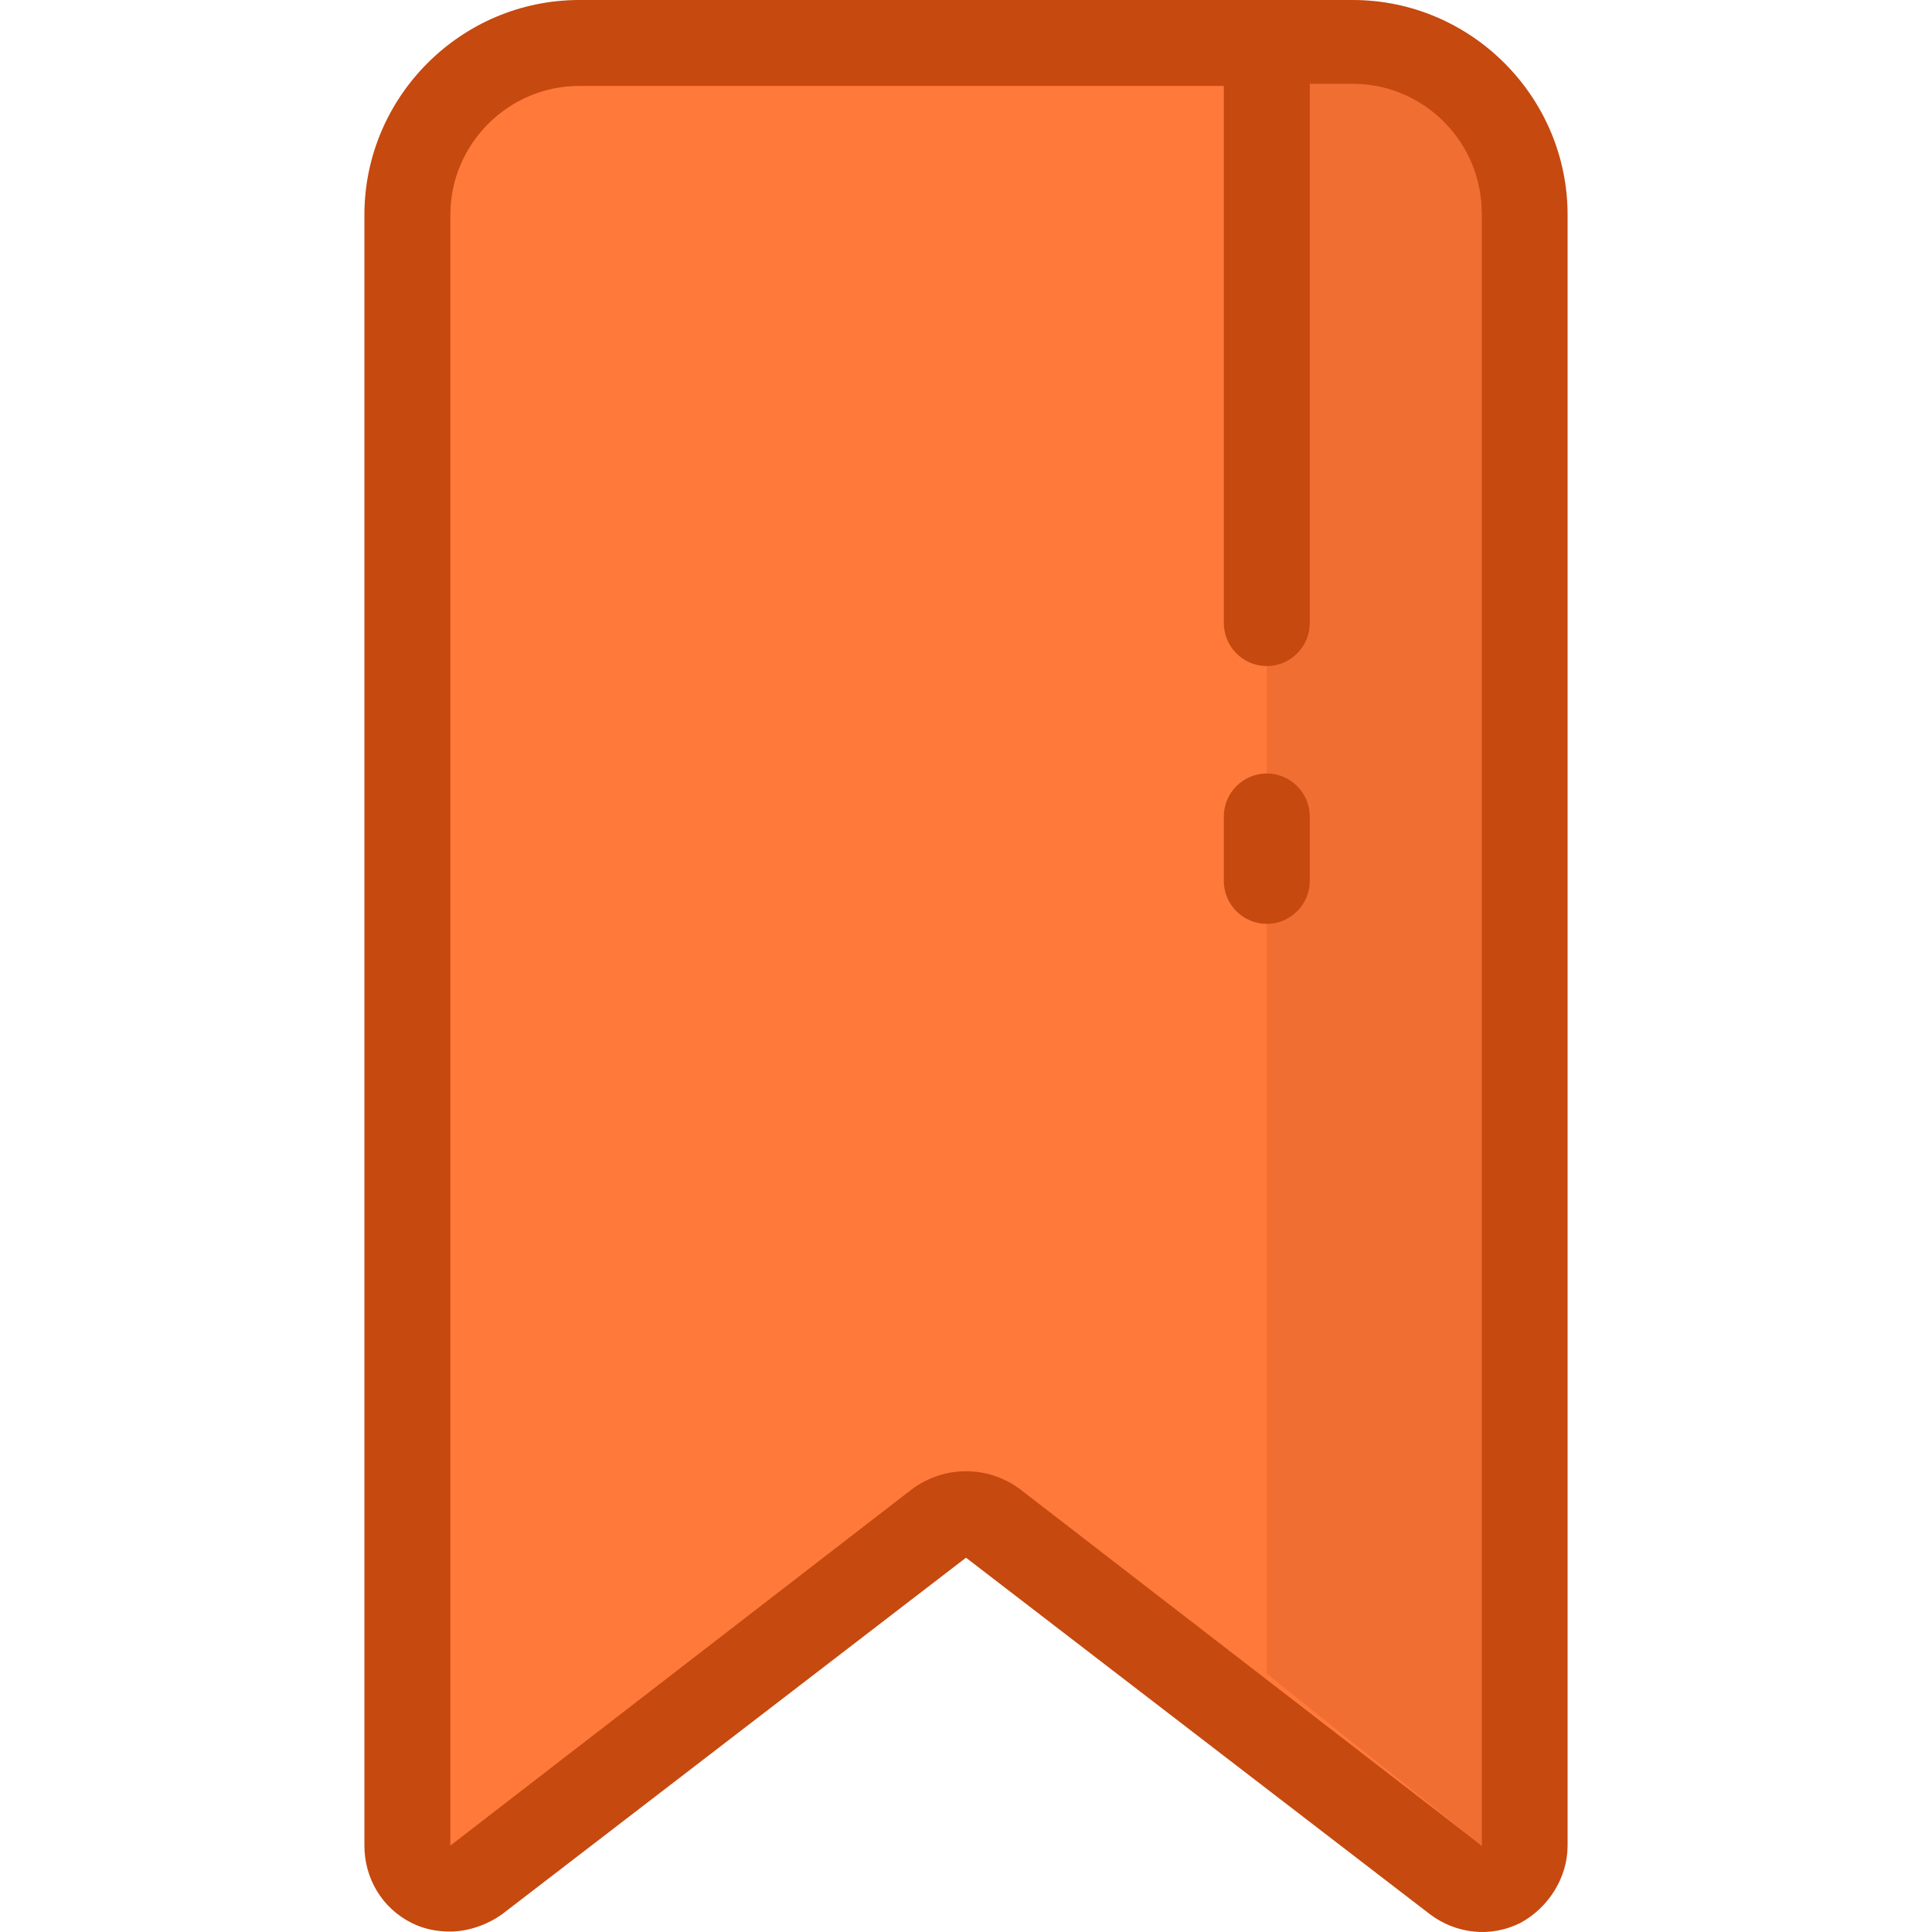
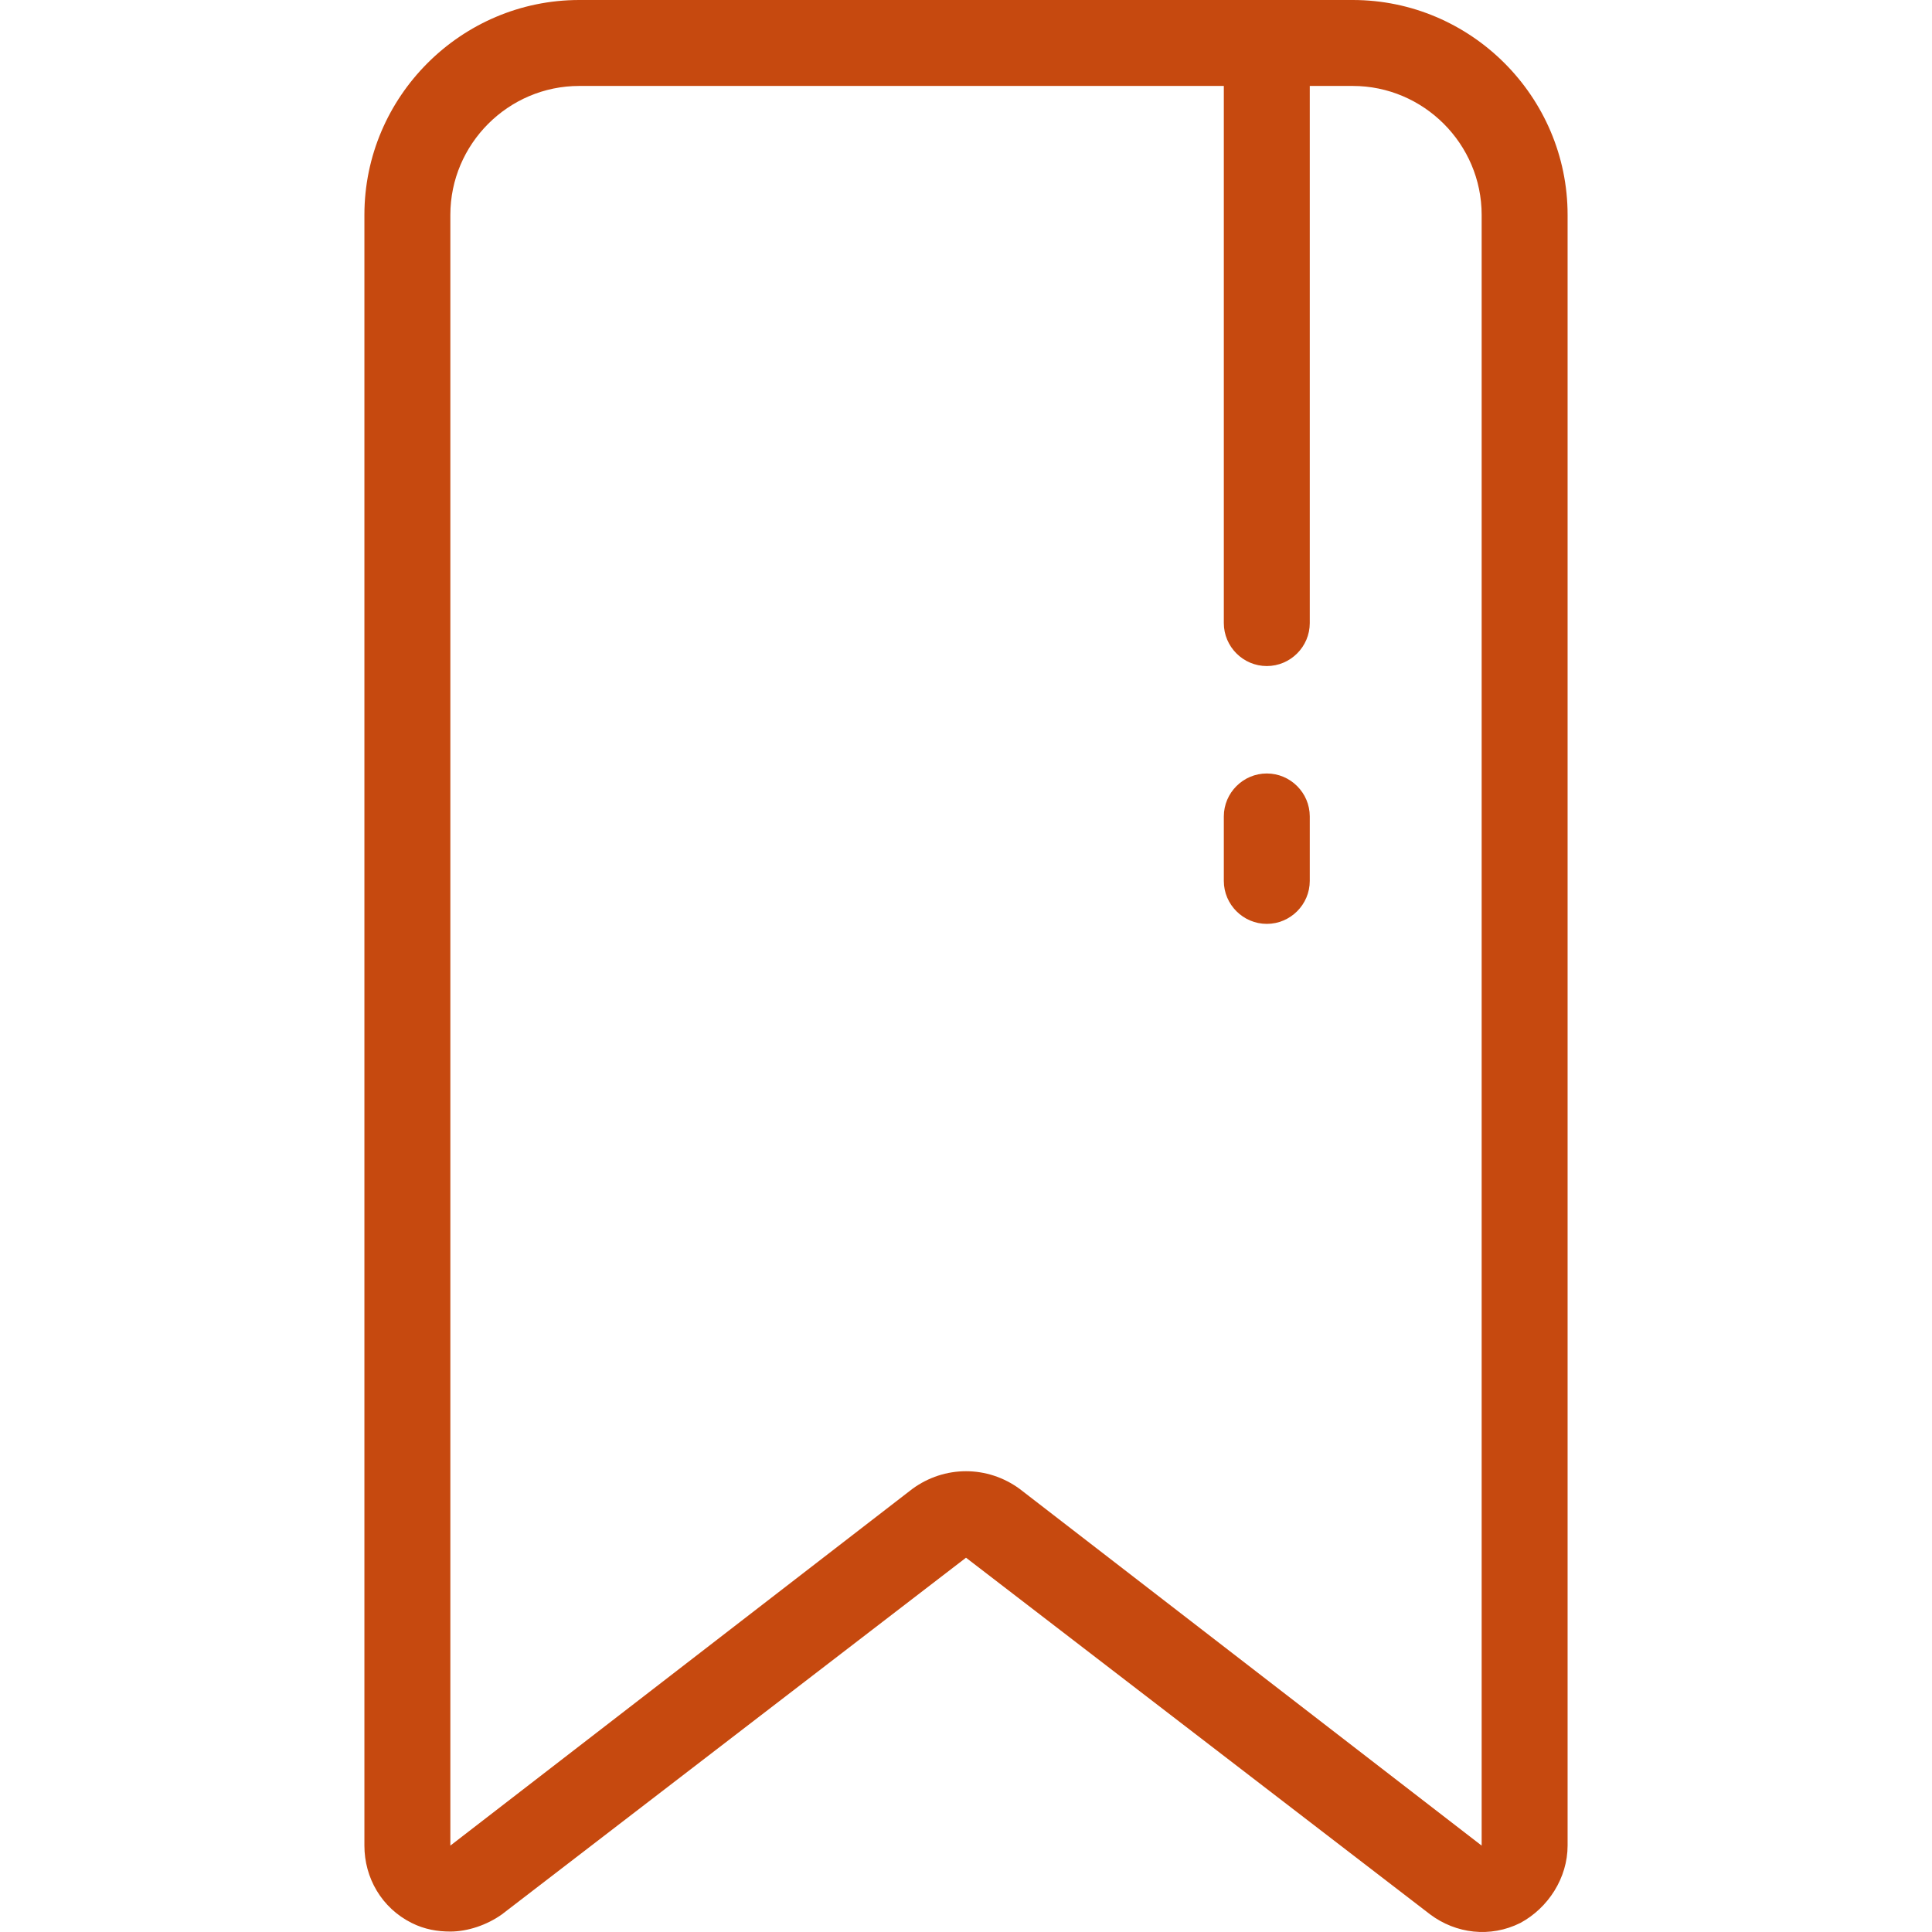
<svg xmlns="http://www.w3.org/2000/svg" height="800px" width="800px" version="1.1" id="Layer_1" viewBox="0 0 359.684 359.684" xml:space="preserve">
-   <path style="fill:#FF793B;" d="M271.042,350l-86.4-66.4c-2.8-2.4-6.8-2.4-9.6,0l-86.4,66.4c-5.2,4-12.8,0.4-12.8-6.4V40  c0-17.6,14.4-32,32-32h144c17.6,0,32,14.4,32,32v303.6C283.842,350.4,276.242,354,271.042,350z" />
  <path style="fill:#C6490F;" d="M83.842,359.6c-2.4,0-4.8-0.4-7.2-1.6c-5.6-2.8-8.8-8.4-8.8-14.4V40c0-22,18-40,40-40h144  c22,0,40,18,40,40v303.6c0,6-3.6,11.6-8.8,14.4c-5.6,2.8-12,2-16.8-1.6l-86.4-66.4l-86.4,66.4  C90.642,358.4,87.042,359.6,83.842,359.6z M189.842,277.2l86,66.4l0,0l0,0V40c0-13.2-10.8-24-24-24h-144c-13.2,0-24,10.8-24,24  v303.6l86-66.4C175.842,272.8,183.842,272.8,189.842,277.2z" />
-   <path style="fill:#F16E32;" d="M235.842,311.6l40,32v-304c0-13.2-10.8-24-24-24h-16V311.6z" />
  <g>
    <path style="fill:#C6490F;" d="M235.842,172c-4.4,0-8-3.6-8-8v-12c0-4.4,3.6-8,8-8s8,3.6,8,8v12   C243.842,168.4,240.242,172,235.842,172z" />
    <path style="fill:#C6490F;" d="M235.842,124c-4.4,0-8-3.6-8-8V8c0-4.4,3.6-8,8-8s8,3.6,8,8v108   C243.842,120.4,240.242,124,235.842,124z" />
  </g>
</svg>